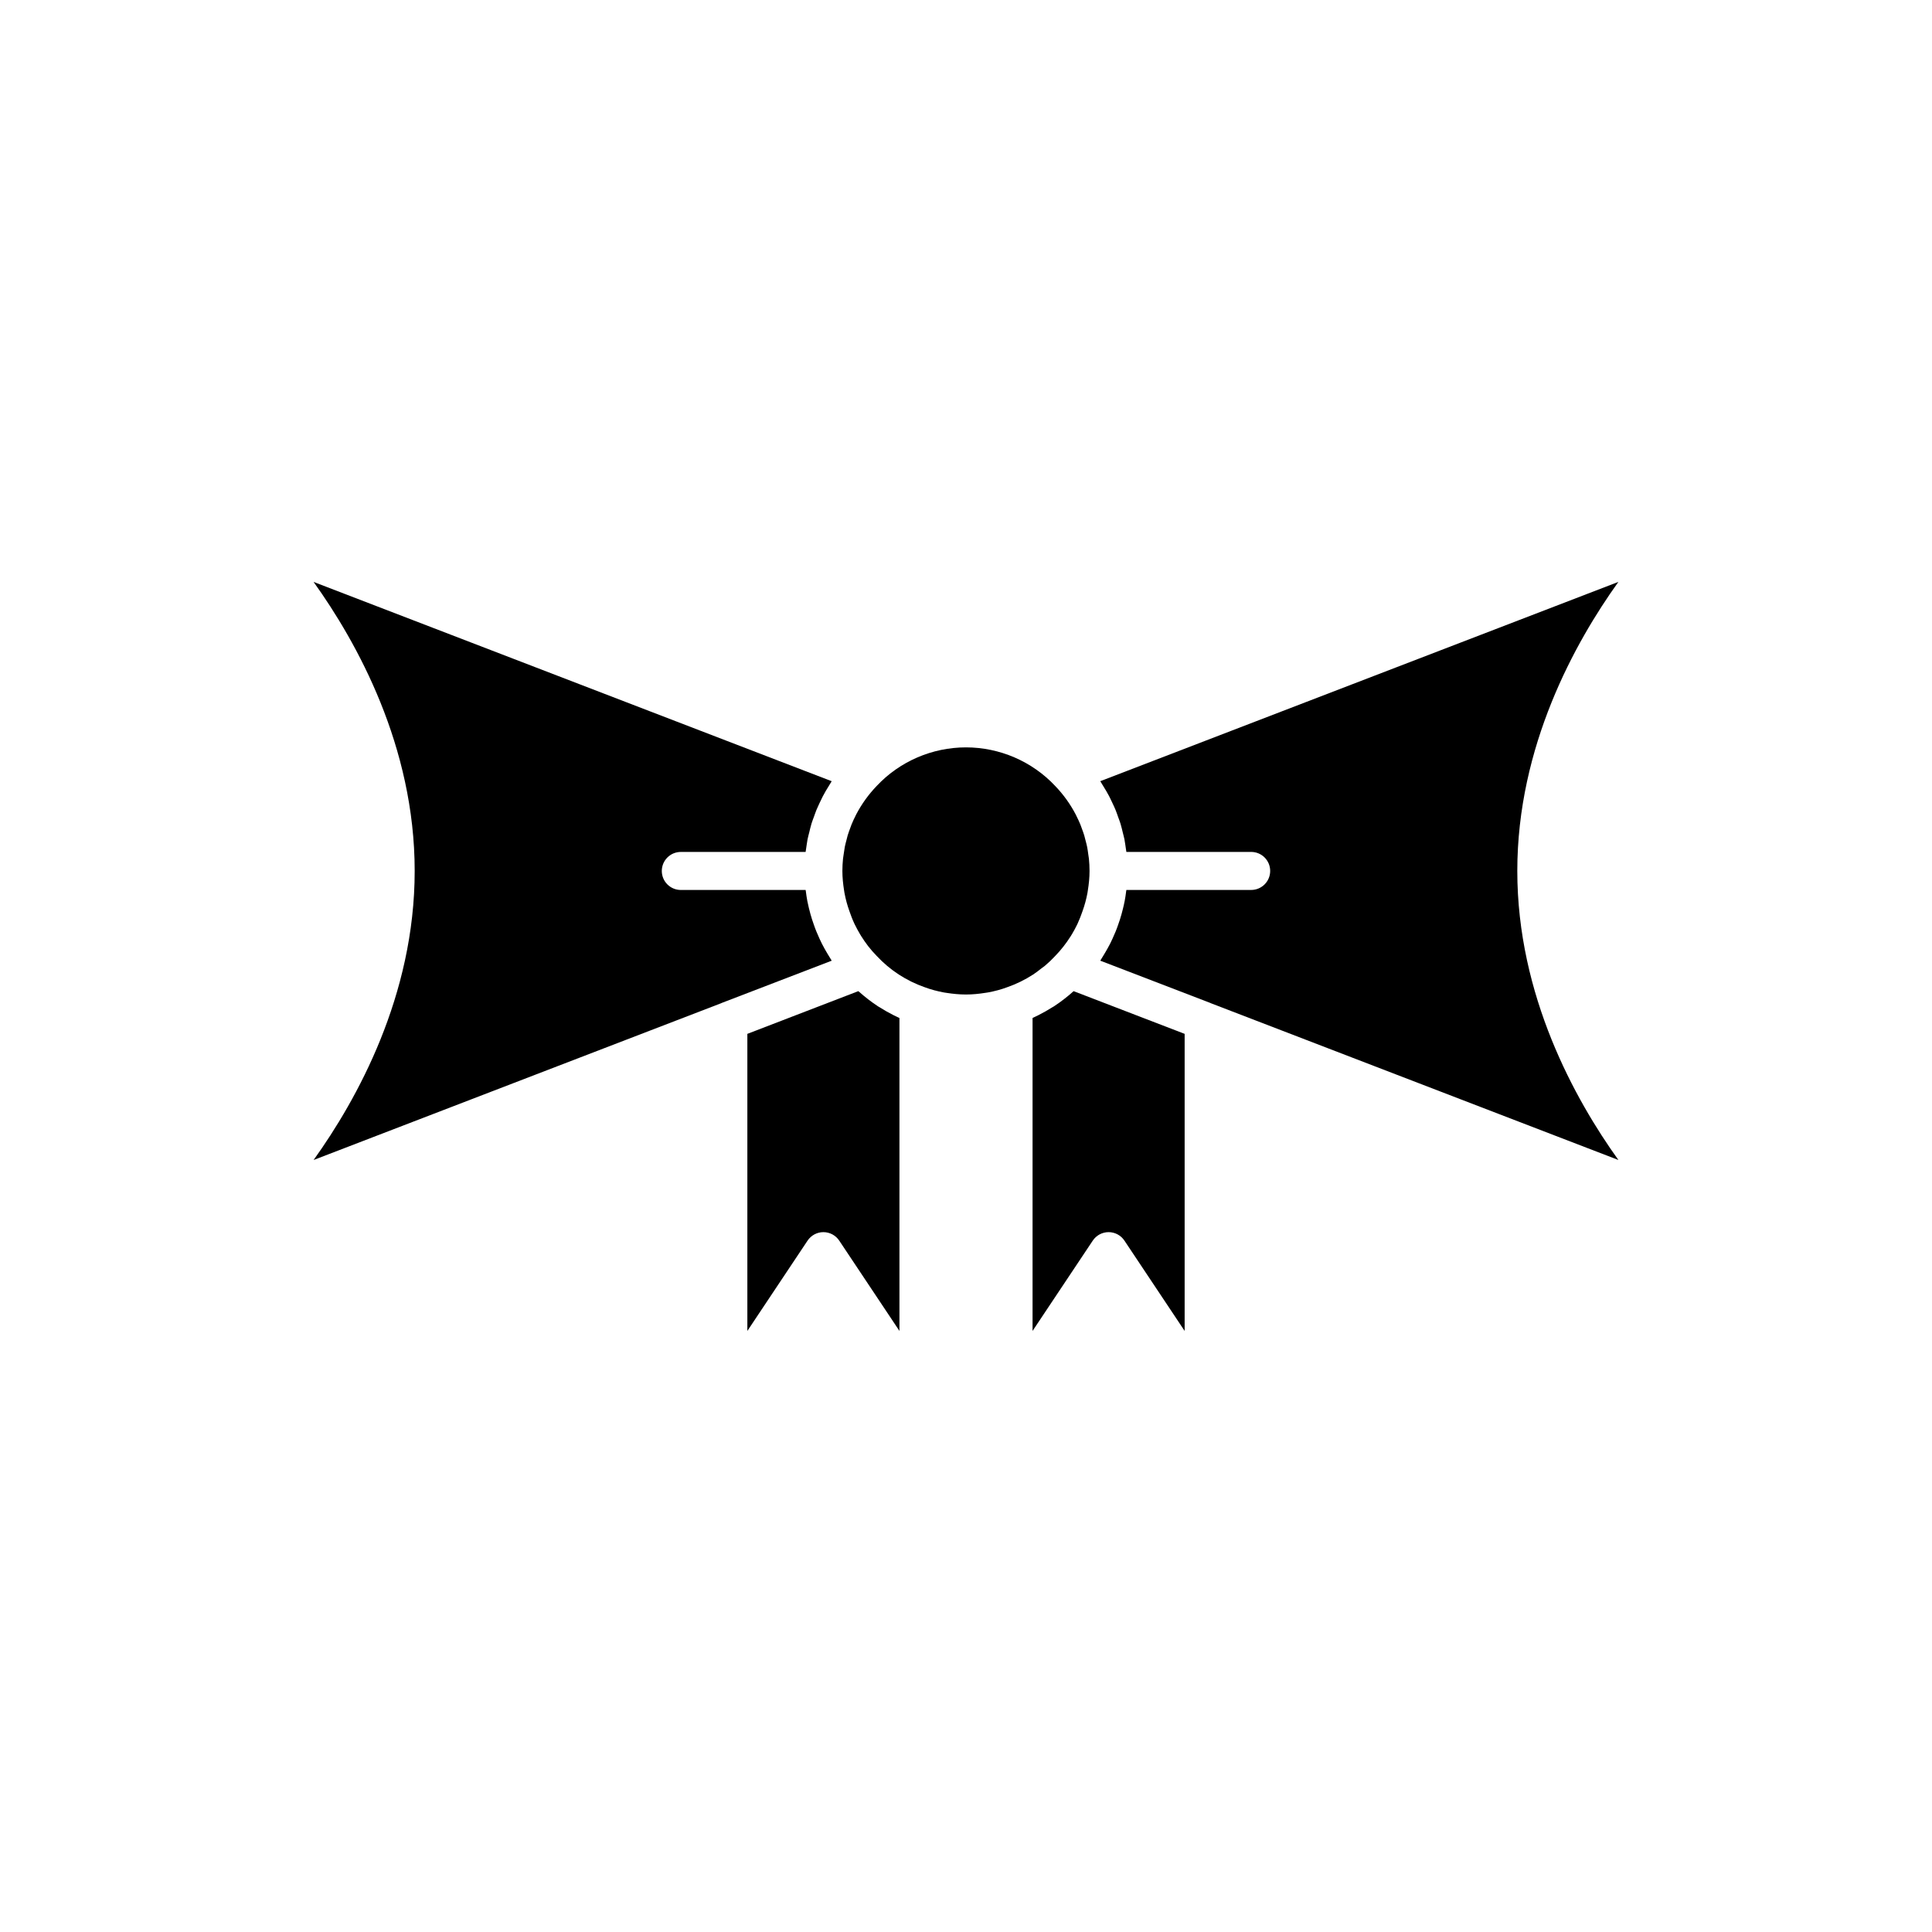
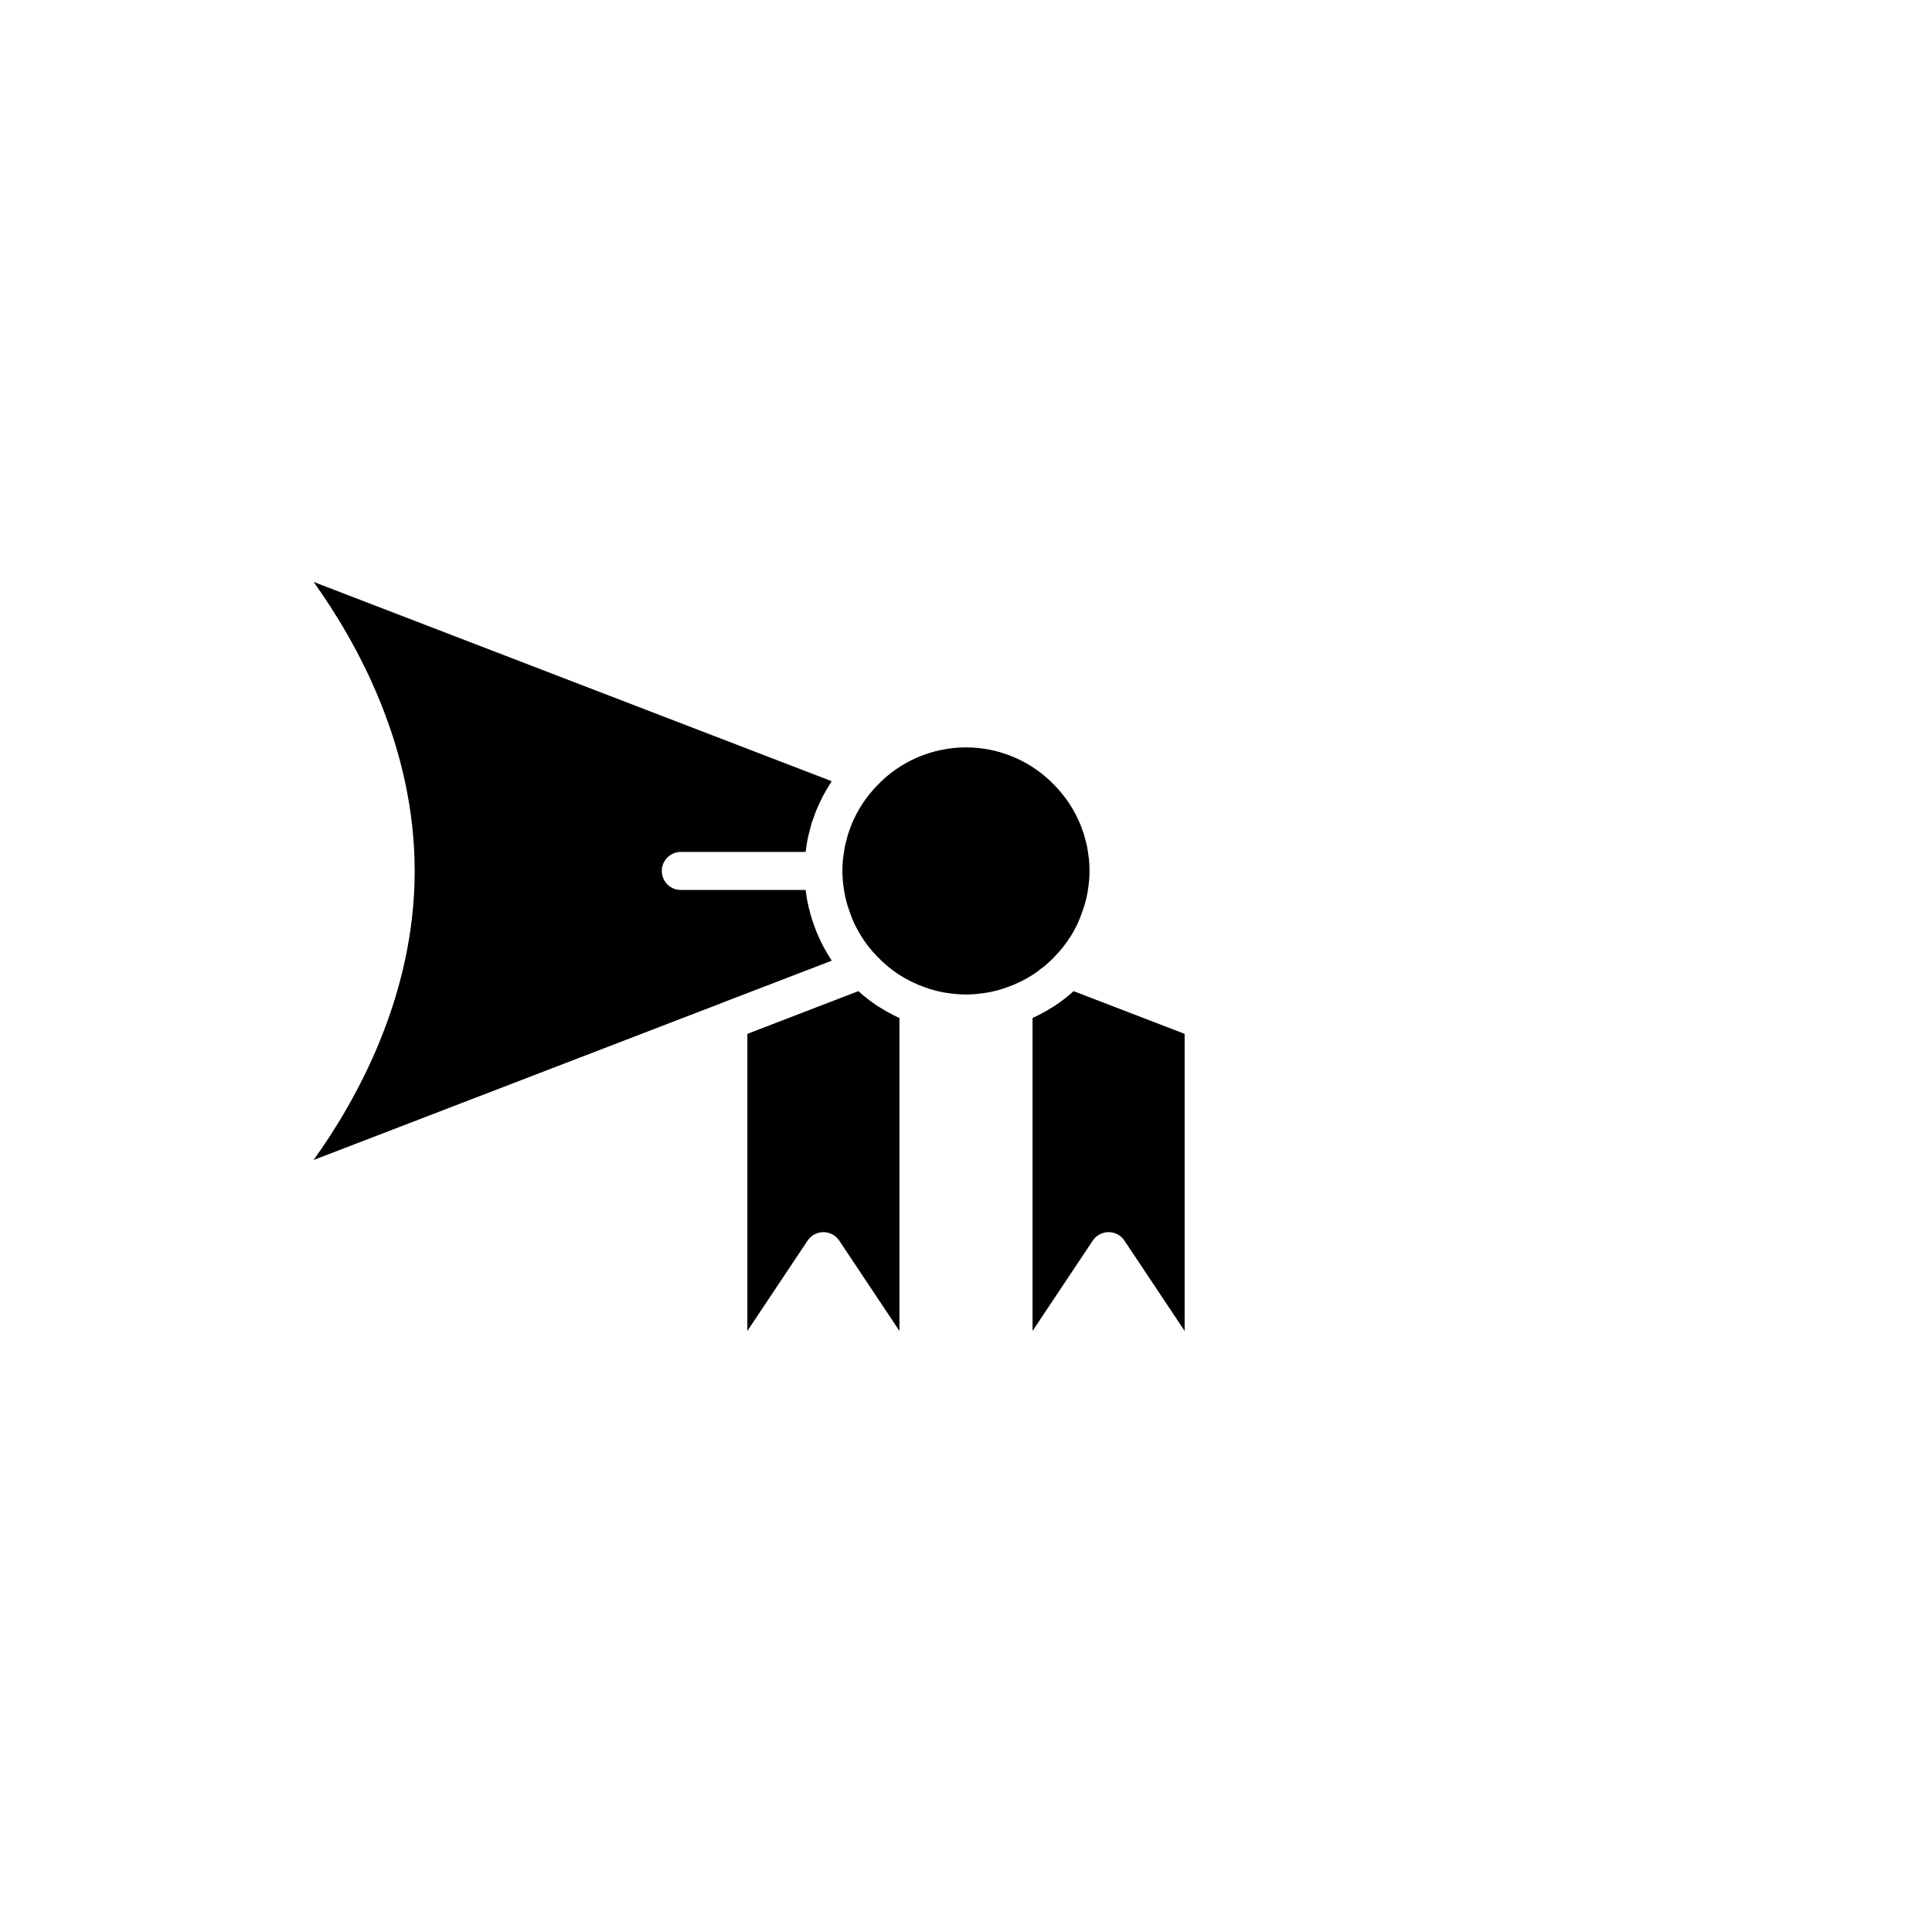
<svg xmlns="http://www.w3.org/2000/svg" fill="#000000" width="800px" height="800px" version="1.1" viewBox="144 144 512 512">
  <g>
-     <path d="m436.43 352.41c0.516 0.836 1.023 1.68 1.484 2.555 0.195 0.371 0.367 0.75 0.551 1.125 0.141 0.289 0.277 0.578 0.41 0.867 0.25 0.539 0.508 1.074 0.734 1.625 0.258 0.629 0.477 1.277 0.703 1.922 0.207 0.582 0.441 1.152 0.621 1.746 0.023 0.07 0.039 0.145 0.062 0.219 0.219 0.723 0.383 1.461 0.562 2.195 0.145 0.586 0.309 1.164 0.43 1.758 0.094 0.477 0.152 0.961 0.23 1.441 0.07 0.422 0.129 0.848 0.184 1.273 0.027 0.215 0.07 0.422 0.098 0.633h33.07c2.785 0 5.039 2.254 5.039 5.039 0 2.781-2.254 5.039-5.039 5.039h-33.07c-0.016 0.141-0.047 0.281-0.066 0.422-0.105 0.836-0.227 1.672-0.383 2.492-0.129 0.68-0.289 1.355-0.453 2.027-0.117 0.48-0.238 0.961-0.371 1.434-0.281 0.992-0.582 1.977-0.941 2.941-0.41 1.211-0.918 2.406-1.461 3.59-0.141 0.305-0.277 0.605-0.426 0.906-0.105 0.219-0.215 0.438-0.328 0.652-0.387 0.75-0.801 1.477-1.227 2.199-0.23 0.387-0.461 0.773-0.699 1.152-0.195 0.305-0.363 0.629-0.562 0.926l29.195 11.215c0.031 0.012 0.059 0.039 0.09 0.051l108.02 41.551c-11.504-16.039-26.789-43.555-26.789-76.598 0-33.047 15.285-60.566 26.793-76.602l-137.31 52.816c0.121 0.184 0.223 0.379 0.344 0.562 0.176 0.27 0.328 0.551 0.5 0.824z" />
    <path d="m437.79 470.53c1.684 0 3.258 0.84 4.191 2.242l15.961 23.941v-78.73l-29.41-11.312c-0.047 0.043-0.102 0.07-0.148 0.113-1.555 1.383-3.195 2.668-4.938 3.812-0.035 0.023-0.066 0.051-0.098 0.07-0.18 0.117-0.371 0.211-0.555 0.324-1.16 0.73-2.356 1.414-3.586 2.031-0.227 0.113-0.457 0.223-0.688 0.332-0.25 0.121-0.496 0.246-0.75 0.359-0.043 0.027-0.086 0.062-0.133 0.082v82.918l15.961-23.941c0.934-1.398 2.508-2.242 4.191-2.242z" />
    <path d="m362.21 470.53c1.684 0 3.258 0.84 4.191 2.242l15.961 23.941v-82.918c-0.047-0.02-0.09-0.055-0.137-0.074-0.238-0.109-0.469-0.227-0.703-0.34-0.281-0.133-0.562-0.266-0.84-0.406-1.195-0.602-2.356-1.27-3.492-1.988-0.18-0.113-0.375-0.207-0.555-0.324-0.023-0.016-0.043-0.031-0.062-0.047-0.012-0.008-0.02-0.016-0.031-0.023-1.742-1.145-3.379-2.43-4.934-3.812-0.047-0.043-0.102-0.07-0.148-0.113l-29.402 11.316v78.73l15.961-23.941c0.938-1.398 2.512-2.242 4.191-2.242z" />
    <path d="m227.11 451.41 108.02-41.551c0.031-0.012 0.055-0.039 0.09-0.051l29.195-11.215c-0.207-0.305-0.379-0.633-0.574-0.945-0.234-0.371-0.461-0.746-0.684-1.125-0.445-0.754-0.875-1.516-1.273-2.301-0.102-0.203-0.199-0.406-0.301-0.609-0.137-0.277-0.266-0.555-0.395-0.832-0.566-1.23-1.086-2.477-1.52-3.754-0.332-0.898-0.613-1.824-0.883-2.758-0.152-0.551-0.297-1.105-0.43-1.664-0.145-0.594-0.281-1.191-0.398-1.797-0.164-0.867-0.293-1.746-0.402-2.629-0.02-0.109-0.043-0.219-0.059-0.328h-33.07c-2.785 0-5.039-2.254-5.039-5.039 0-2.781 2.254-5.039 5.039-5.039h33.07c0.023-0.211 0.07-0.418 0.098-0.633 0.059-0.43 0.117-0.855 0.188-1.281 0.078-0.477 0.133-0.953 0.227-1.426 0.125-0.625 0.301-1.234 0.453-1.852 0.172-0.703 0.328-1.41 0.535-2.098 0.023-0.078 0.039-0.156 0.062-0.23 0.195-0.641 0.449-1.258 0.676-1.887 0.211-0.582 0.406-1.176 0.641-1.746 0.23-0.562 0.492-1.109 0.746-1.66 0.141-0.305 0.285-0.609 0.438-0.914 0.172-0.344 0.324-0.699 0.504-1.039 0.512-0.973 1.07-1.922 1.66-2.852 0.109-0.172 0.207-0.352 0.32-0.523 0.129-0.199 0.238-0.41 0.367-0.605l-137.31-52.816c11.508 16.035 26.797 43.555 26.797 76.602 0 33.043-15.281 60.559-26.789 76.598z" />
    <path d="m367.8 380.65c0.305 1.641 0.734 3.242 1.297 4.793 0.383 1.109 0.793 2.207 1.289 3.262 0.051 0.113 0.109 0.223 0.164 0.336 0.422 0.867 0.879 1.711 1.371 2.535 0.109 0.18 0.215 0.359 0.324 0.535 0.551 0.879 1.141 1.73 1.773 2.555 0.012 0.016 0.023 0.031 0.035 0.051 0.699 0.898 1.449 1.758 2.25 2.578 1.766 1.902 3.742 3.562 5.879 4.957 0.008 0.004 0.016 0.008 0.023 0.016 0.008 0.004 0.02 0.012 0.027 0.016 1.016 0.66 2.074 1.258 3.156 1.797 0.004 0 0.004 0.004 0.008 0.004 0.098 0.047 0.191 0.094 0.289 0.141 1.094 0.527 2.211 1 3.359 1.398 1.668 0.621 3.375 1.066 5.109 1.391 0.234 0.043 0.473 0.07 0.711 0.109 1.68 0.258 3.383 0.43 5.129 0.43 1.73 0 3.422-0.172 5.082-0.434 0.258-0.039 0.52-0.07 0.773-0.117 1.707-0.316 3.379-0.75 4.984-1.348 1.207-0.418 2.379-0.906 3.512-1.457 0.047-0.023 0.094-0.047 0.141-0.066 1.117-0.547 2.195-1.156 3.231-1.828 0.023-0.016 0.047-0.027 0.07-0.043 0.766-0.496 1.477-1.062 2.195-1.625 0.289-0.227 0.602-0.418 0.879-0.652 0.969-0.812 1.887-1.684 2.746-2.609 1.574-1.617 2.945-3.379 4.117-5.234 0.086-0.137 0.168-0.273 0.25-0.406 0.031-0.051 0.062-0.102 0.094-0.152 0.469-0.781 0.906-1.574 1.297-2.387 0.082-0.168 0.168-0.336 0.246-0.508 0.012-0.027 0.023-0.055 0.035-0.086 0.461-0.992 0.844-2.023 1.207-3.062 0.582-1.609 1.027-3.242 1.336-4.902 0.043-0.223 0.066-0.449 0.102-0.672 0.27-1.688 0.449-3.398 0.449-5.156 0-1.09-0.059-2.168-0.164-3.238-0.043-0.426-0.125-0.84-0.184-1.262-0.086-0.629-0.164-1.262-0.289-1.879-0.109-0.547-0.258-1.074-0.395-1.609-0.121-0.473-0.227-0.953-0.367-1.418-0.195-0.645-0.43-1.27-0.66-1.898-0.121-0.328-0.23-0.664-0.363-0.988-0.312-0.773-0.672-1.523-1.043-2.262-0.078-0.152-0.145-0.309-0.223-0.461-1.418-2.707-3.223-5.227-5.391-7.484-6.109-6.531-14.727-10.25-23.668-10.25-8.945 0-17.559 3.719-23.629 10.195-2.203 2.289-4.027 4.836-5.457 7.57-0.031 0.062-0.059 0.125-0.09 0.184-0.426 0.828-0.812 1.668-1.164 2.527-0.109 0.262-0.191 0.535-0.293 0.801-0.258 0.684-0.512 1.371-0.723 2.074-0.043 0.145-0.074 0.293-0.113 0.441-0.074 0.289-0.148 0.574-0.223 0.863-0.145 0.57-0.305 1.133-0.418 1.711-0.031 0.148-0.043 0.305-0.07 0.453-0.074 0.457-0.145 0.914-0.211 1.371-0.062 0.438-0.145 0.871-0.191 1.312-0.109 1.078-0.168 2.16-0.168 3.246 0 1.734 0.176 3.426 0.438 5.09 0.039 0.25 0.07 0.504 0.117 0.754z" />
  </g>
</svg>